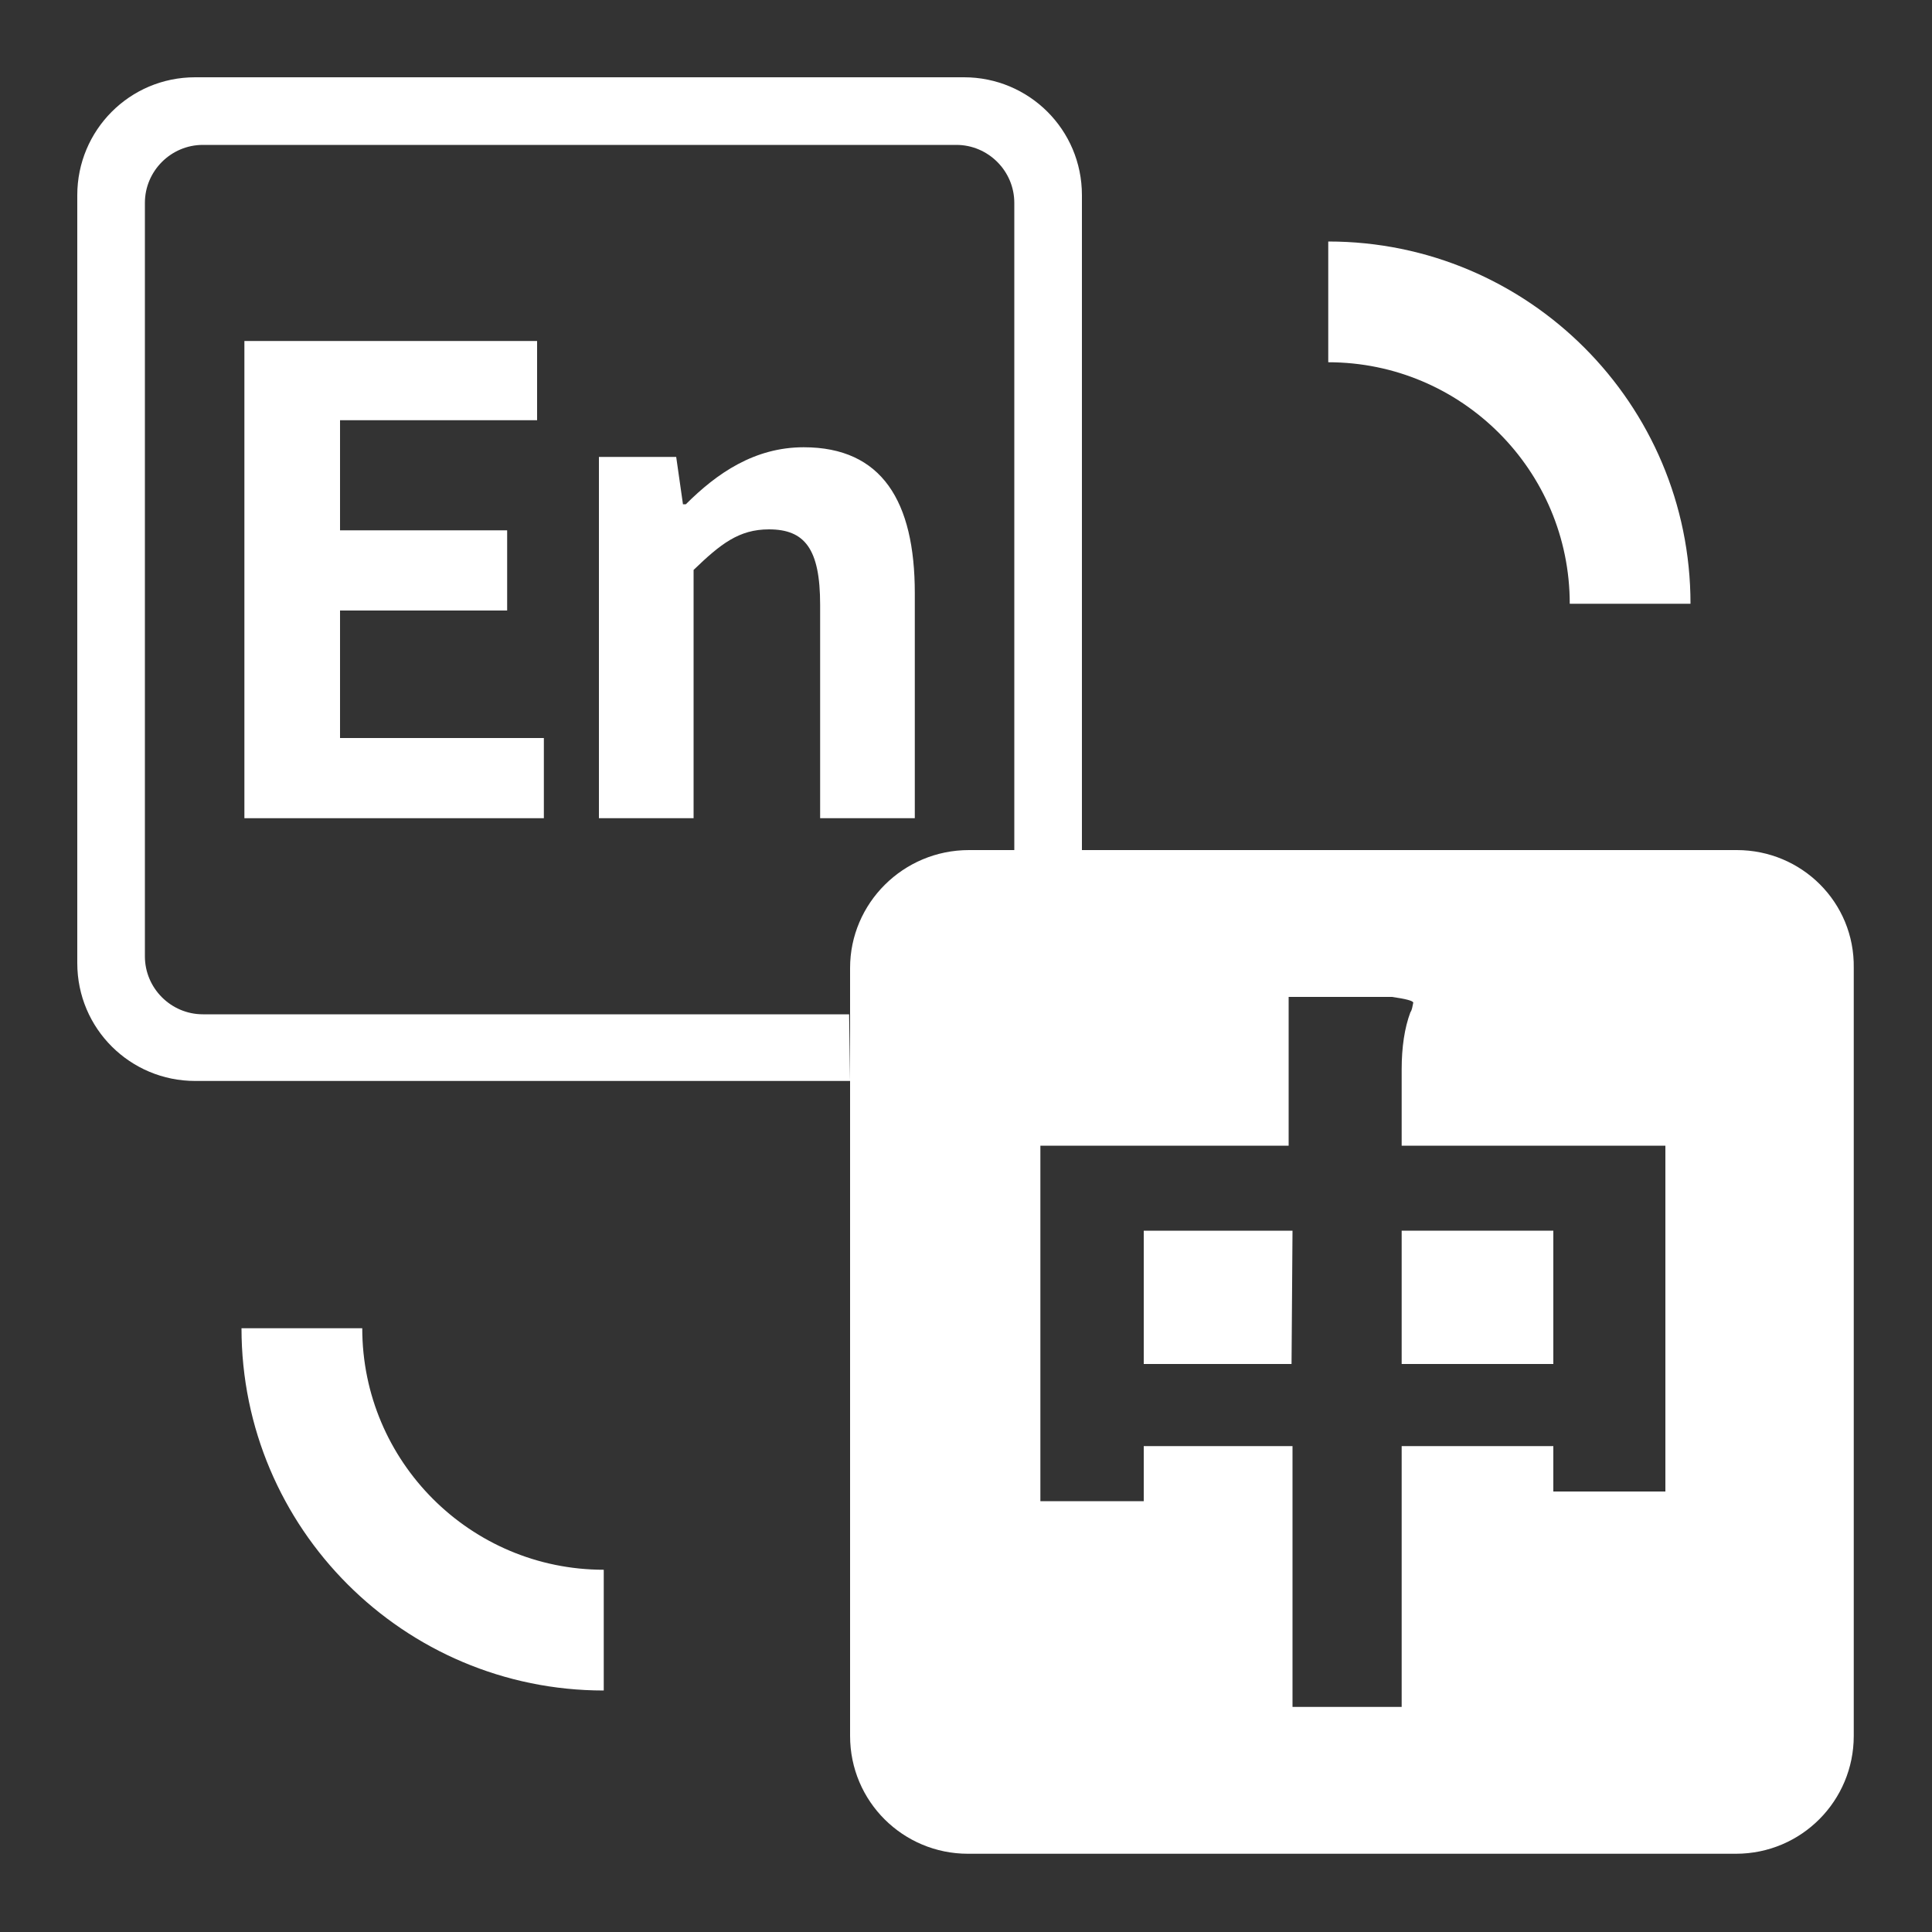
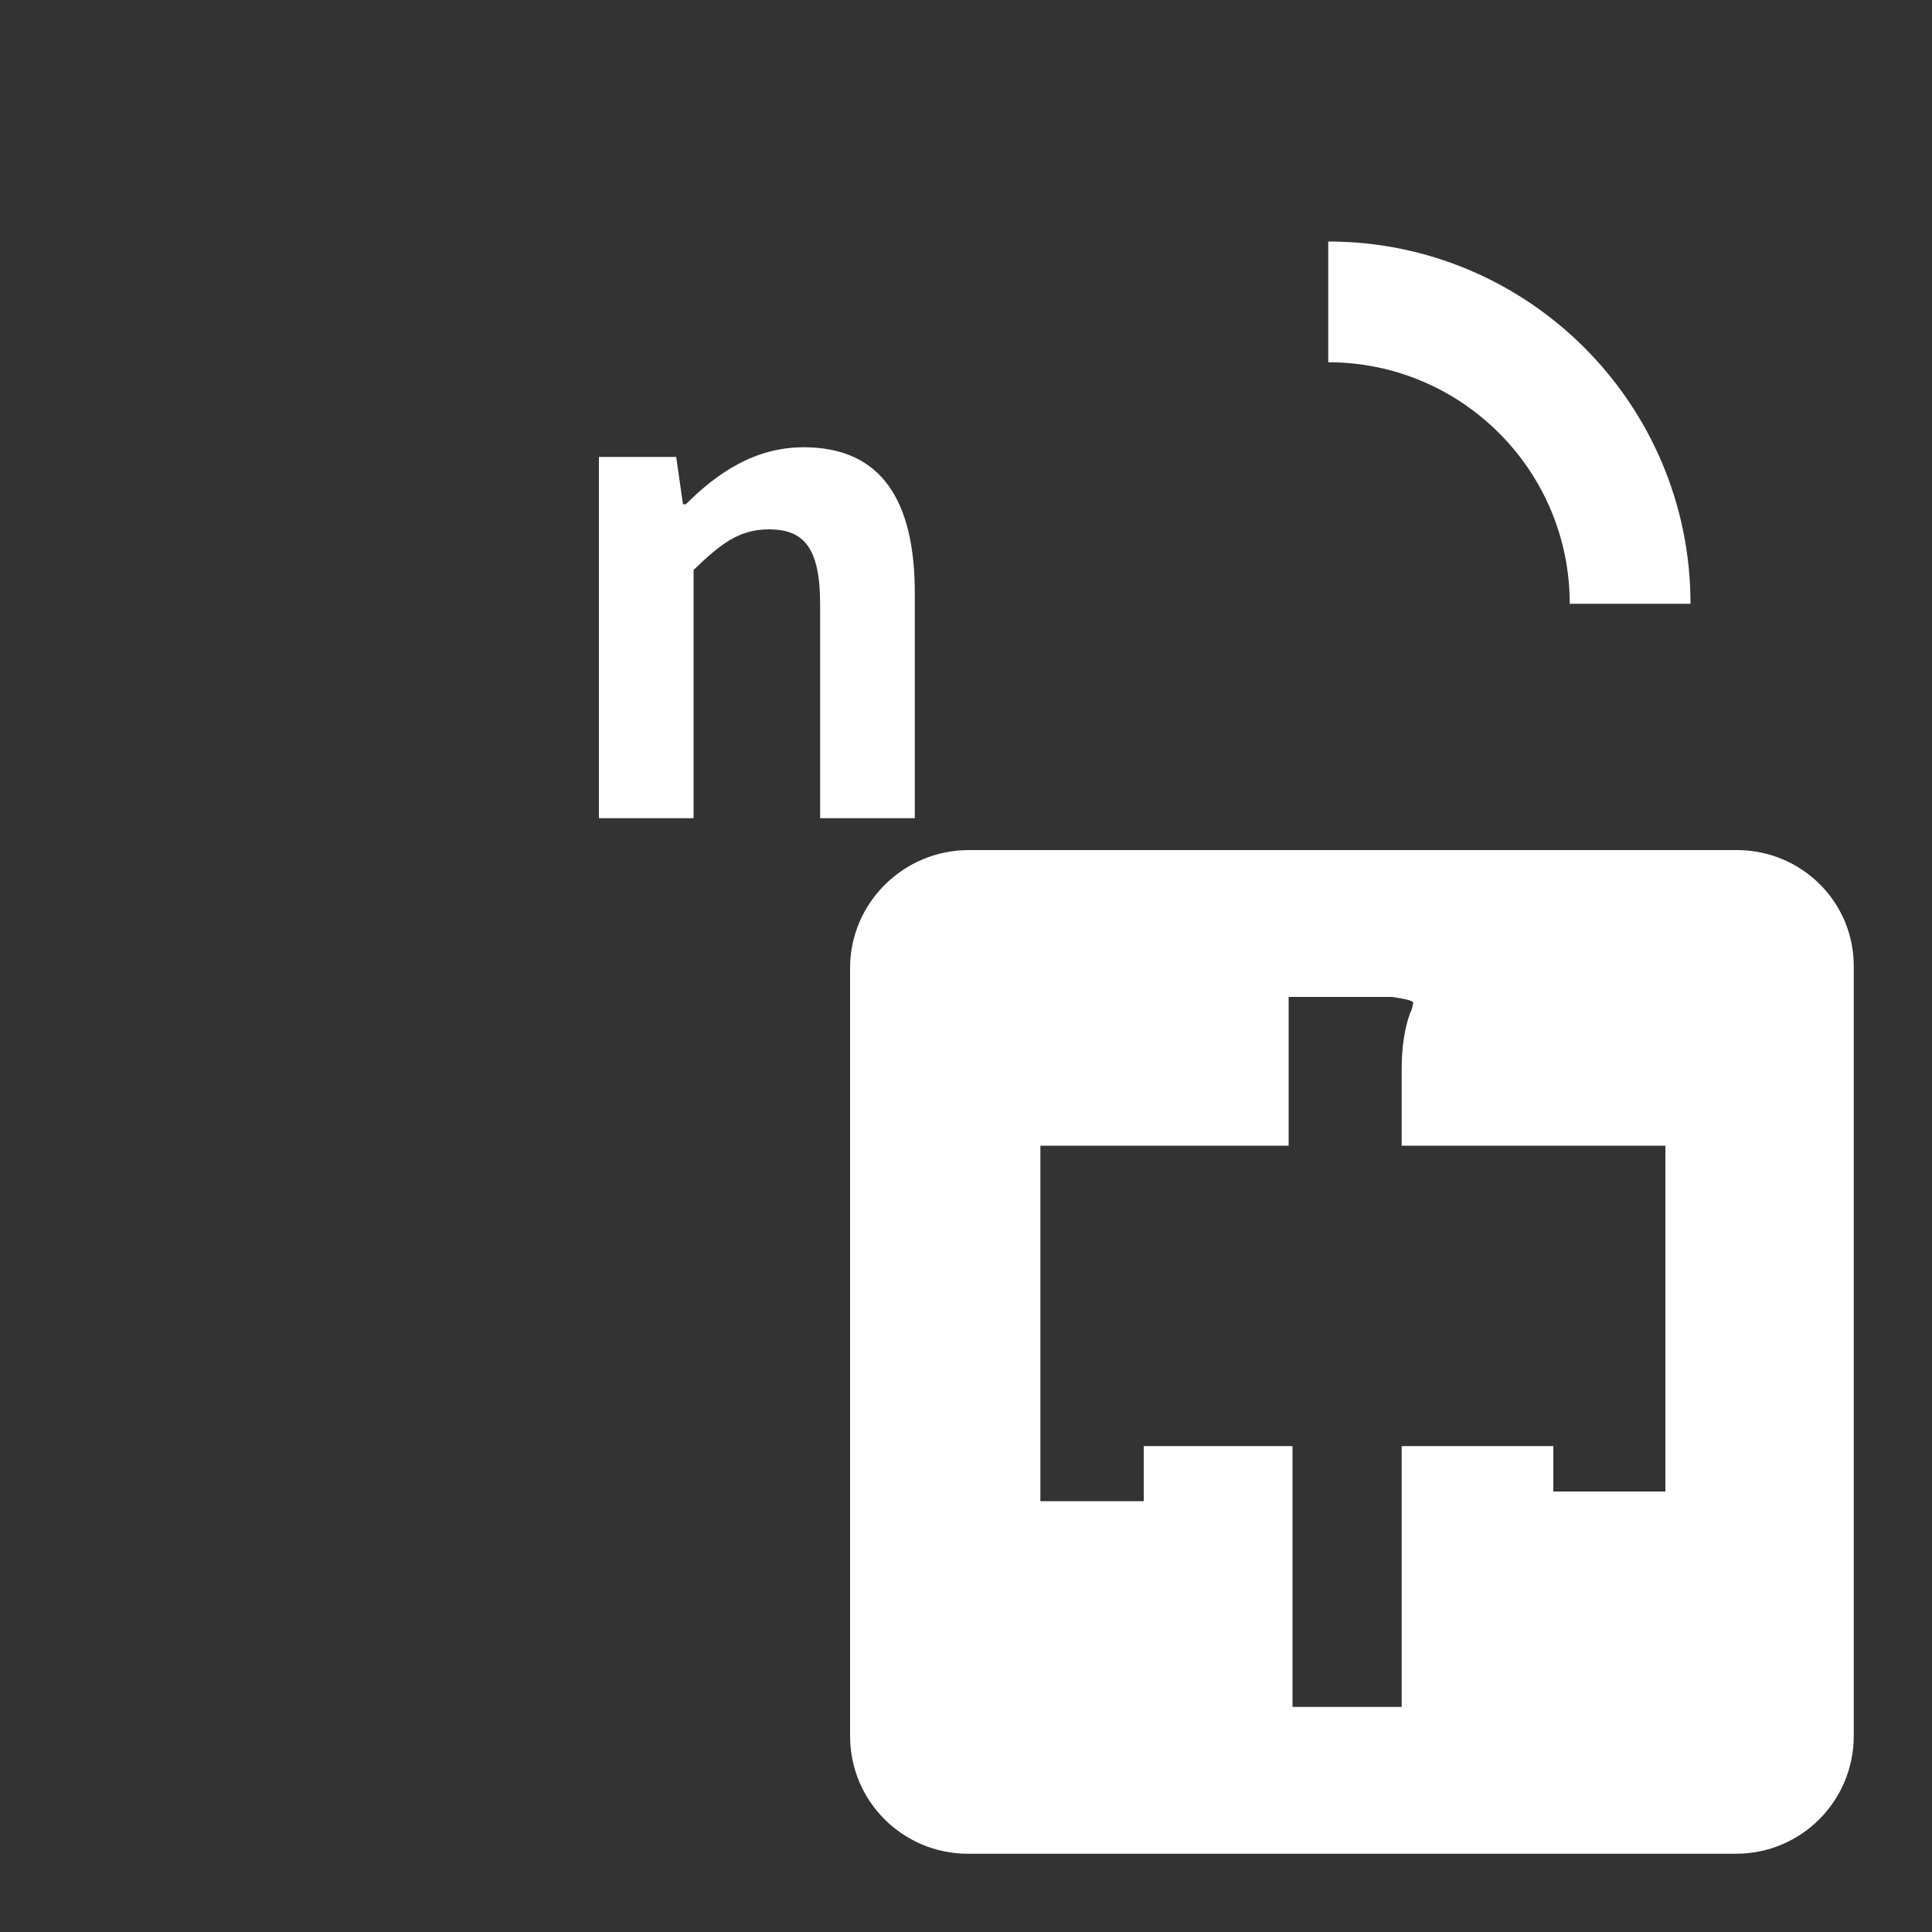
<svg xmlns="http://www.w3.org/2000/svg" version="1.1" id="图层_1" x="0px" y="0px" viewBox="0 0 200 200" style="enable-background:new 0 0 200 200;" xml:space="preserve">
  <rect x="0" y="0" width="200" height="200" fill="#333333" stroke="none" />
  <style type="text/css">
	.st0{fill:#FFFFFF;}
</style>
  <path class="st0" d="M175,62.5h-12.5c0-13.8-11.2-25-25-25V25C158.2,25,175,41.8,175,62.5z" />
-   <path class="st0" d="M25,137.5h12.5c0,13.8,11.2,25,25,25V175C41.8,175,25,158.2,25,137.5z" />
-   <path class="st0" d="M87.9,105H21c-3.3,0-6-2.7-6-6V21c0-3.3,2.7-6,6-6h78c3.3,0,6,2.7,6,6v67.4h7V20.2C112,13.4,106.5,8,99.8,8  H20.2C13.4,8,8,13.5,8,20.2v79.5c0,6.8,5.5,12.2,12.2,12.2H88L87.9,105L87.9,105z" />
  <g>
-     <polygon class="st0" points="56.3,84.7 25.3,84.7 25.3,35.3 55.6,35.3 55.6,43.5 35.2,43.5 35.2,54.9 52.5,54.9 52.5,63.2    35.2,63.2 35.2,76.4 56.3,76.4  " />
    <path class="st0" d="M94.7,84.7h-9.8V62.6c0-5.8-1.6-7.8-5.3-7.8c-3.1,0-5,1.5-7.8,4.2v25.7H62V47.3h8l0.7,4.9H71   c3.2-3.2,7.1-5.9,12.2-5.9c8.1,0,11.5,5.6,11.5,15.1V84.7L94.7,84.7z" />
  </g>
  <g>
-     <rect x="145.1" y="127.4" class="st0" width="15.7" height="13.8" />
-     <polygon class="st0" points="118.4,141.2 133.7,141.2 133.8,127.4 118.4,127.4  " />
    <path class="st0" d="M179.8,88h-79.5C93.5,88,88,93.5,88,100.2v79.5c0,6.8,5.5,12.2,12.2,12.2h79.5c6.8,0,12.2-5.5,12.2-12.2v-79.5   C192,93.4,186.5,88,179.8,88z M172.4,154.4h-11.6v-4.7h-15.7v27h-11.3v-27h-15.4v5.7h-10.7v-36.8h25.7v-15.4h10.7   c1.4,0.2,2.2,0.4,2.2,0.6c-0.1,0.4-0.1,0.7-0.3,1c-0.6,1.6-0.9,3.6-0.9,5.9v7.9h27.3V154.4z" />
  </g>
</svg>